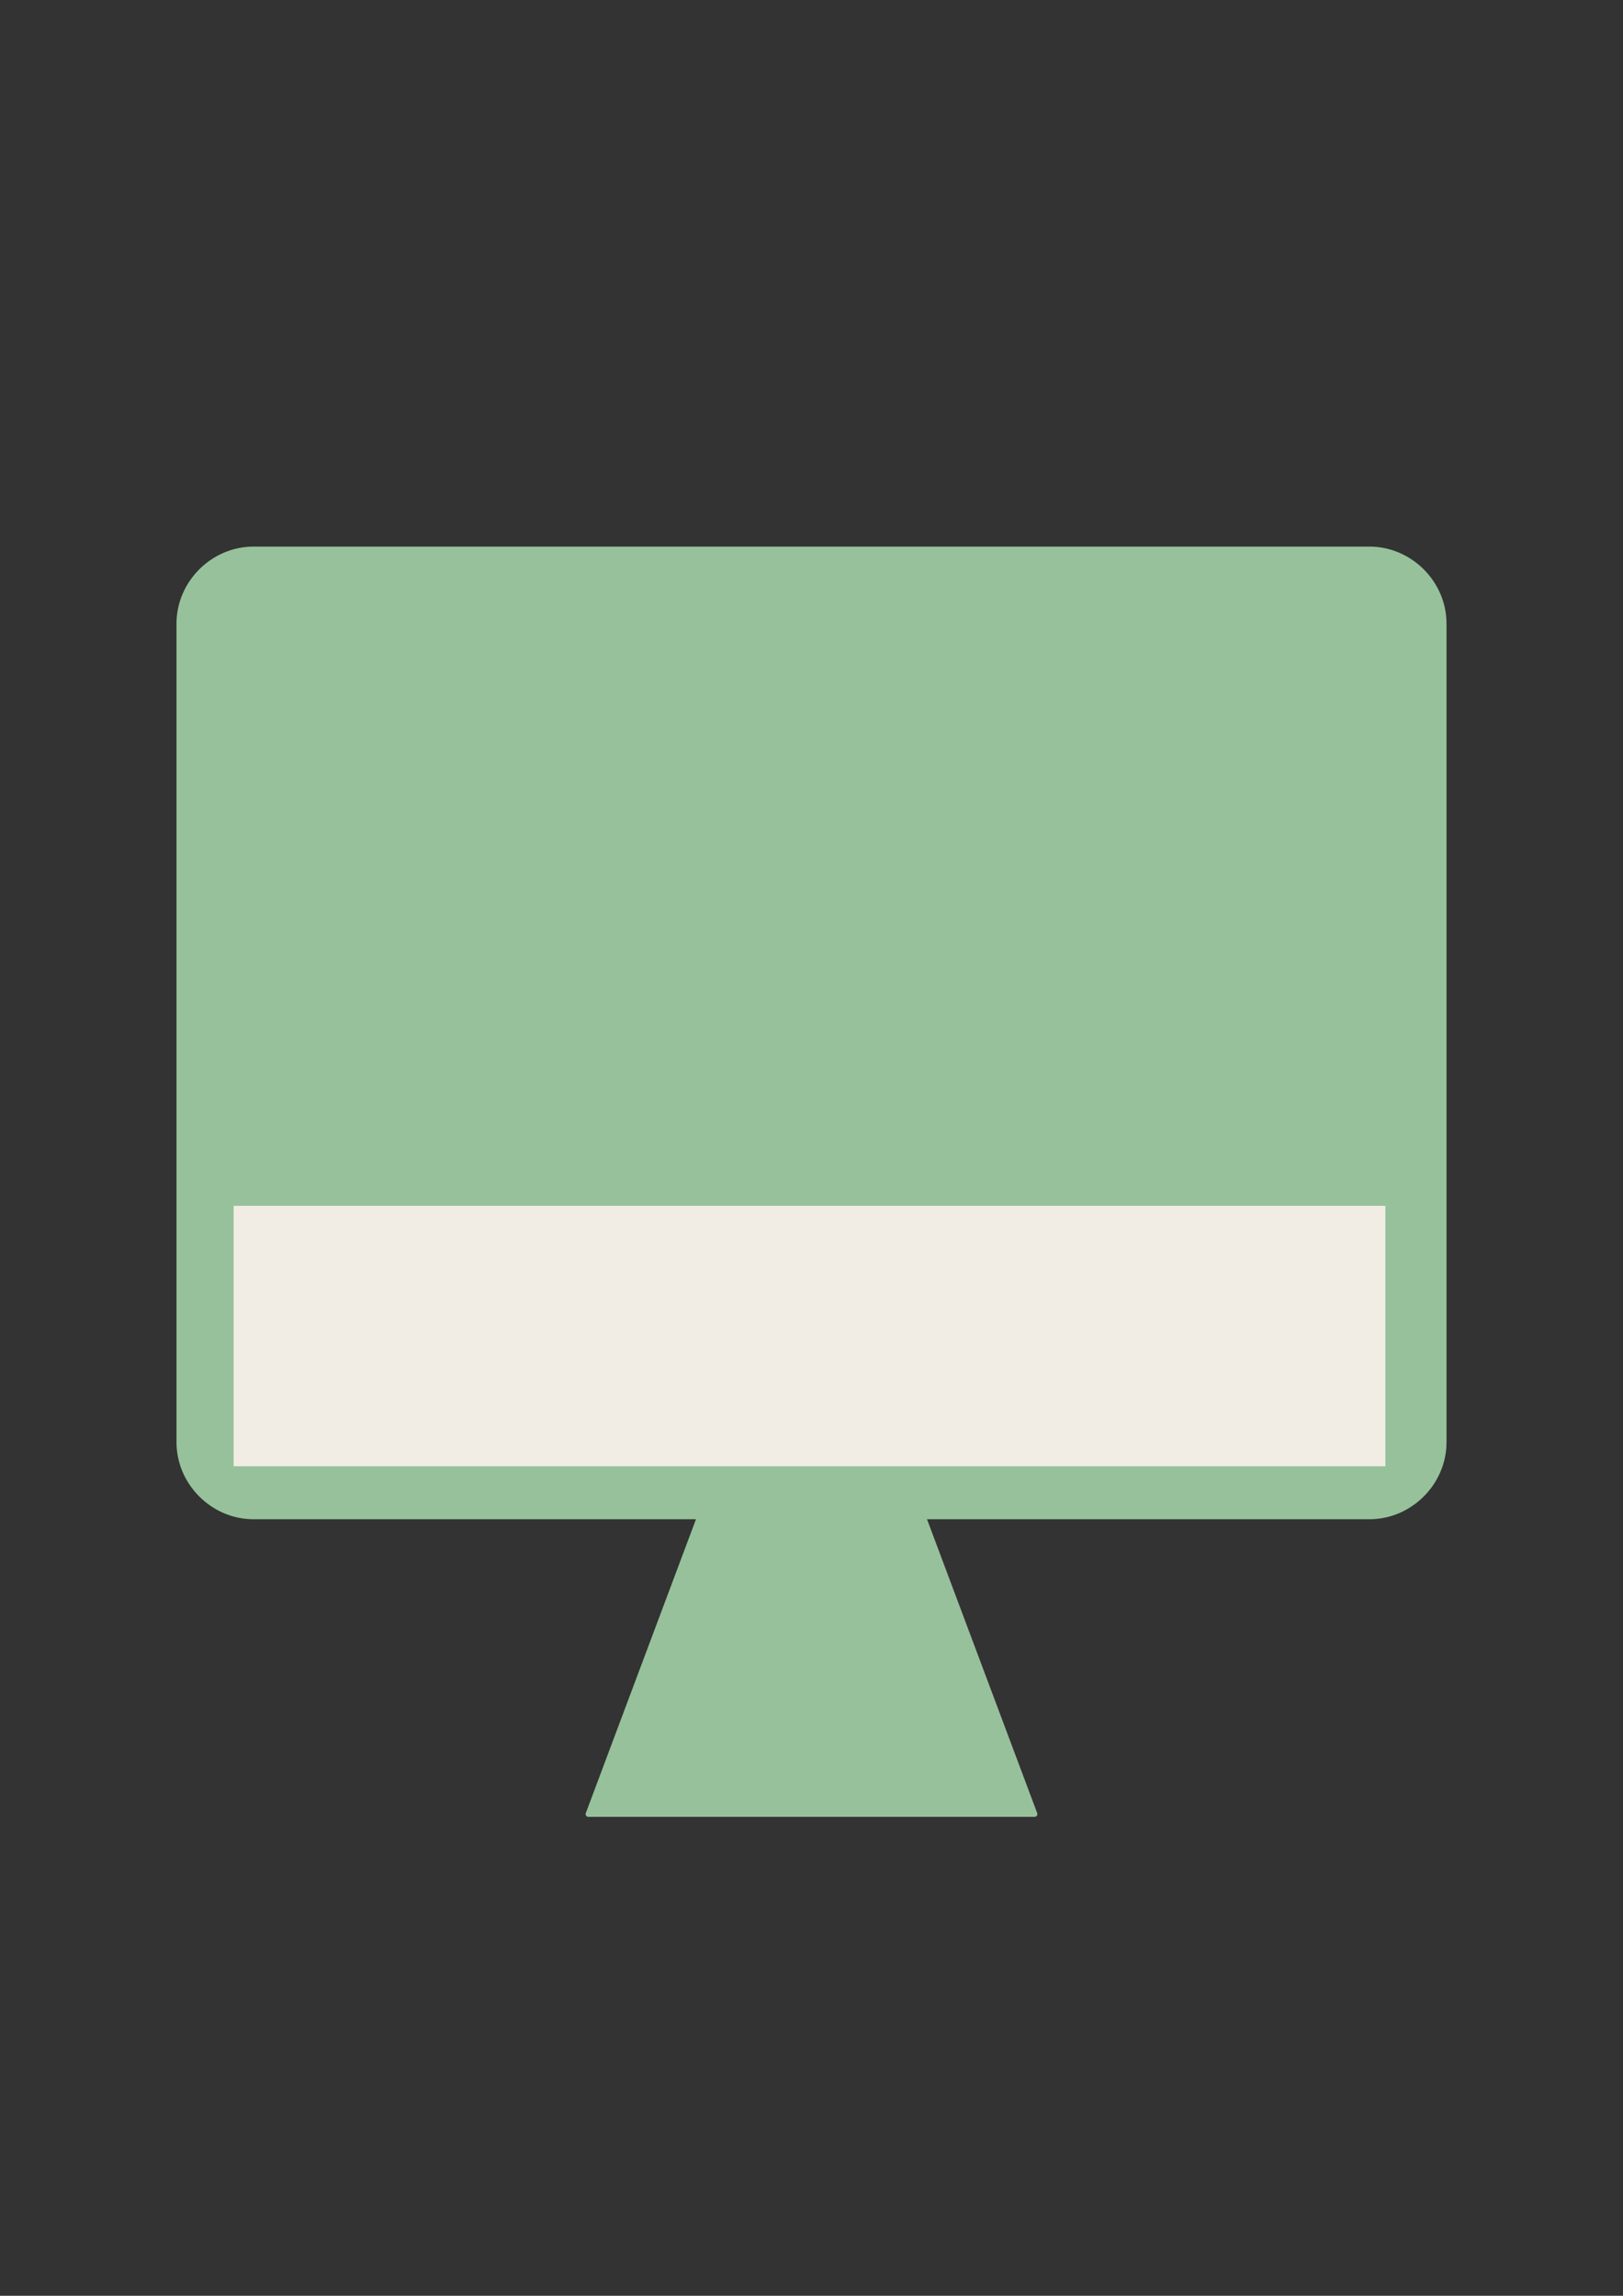
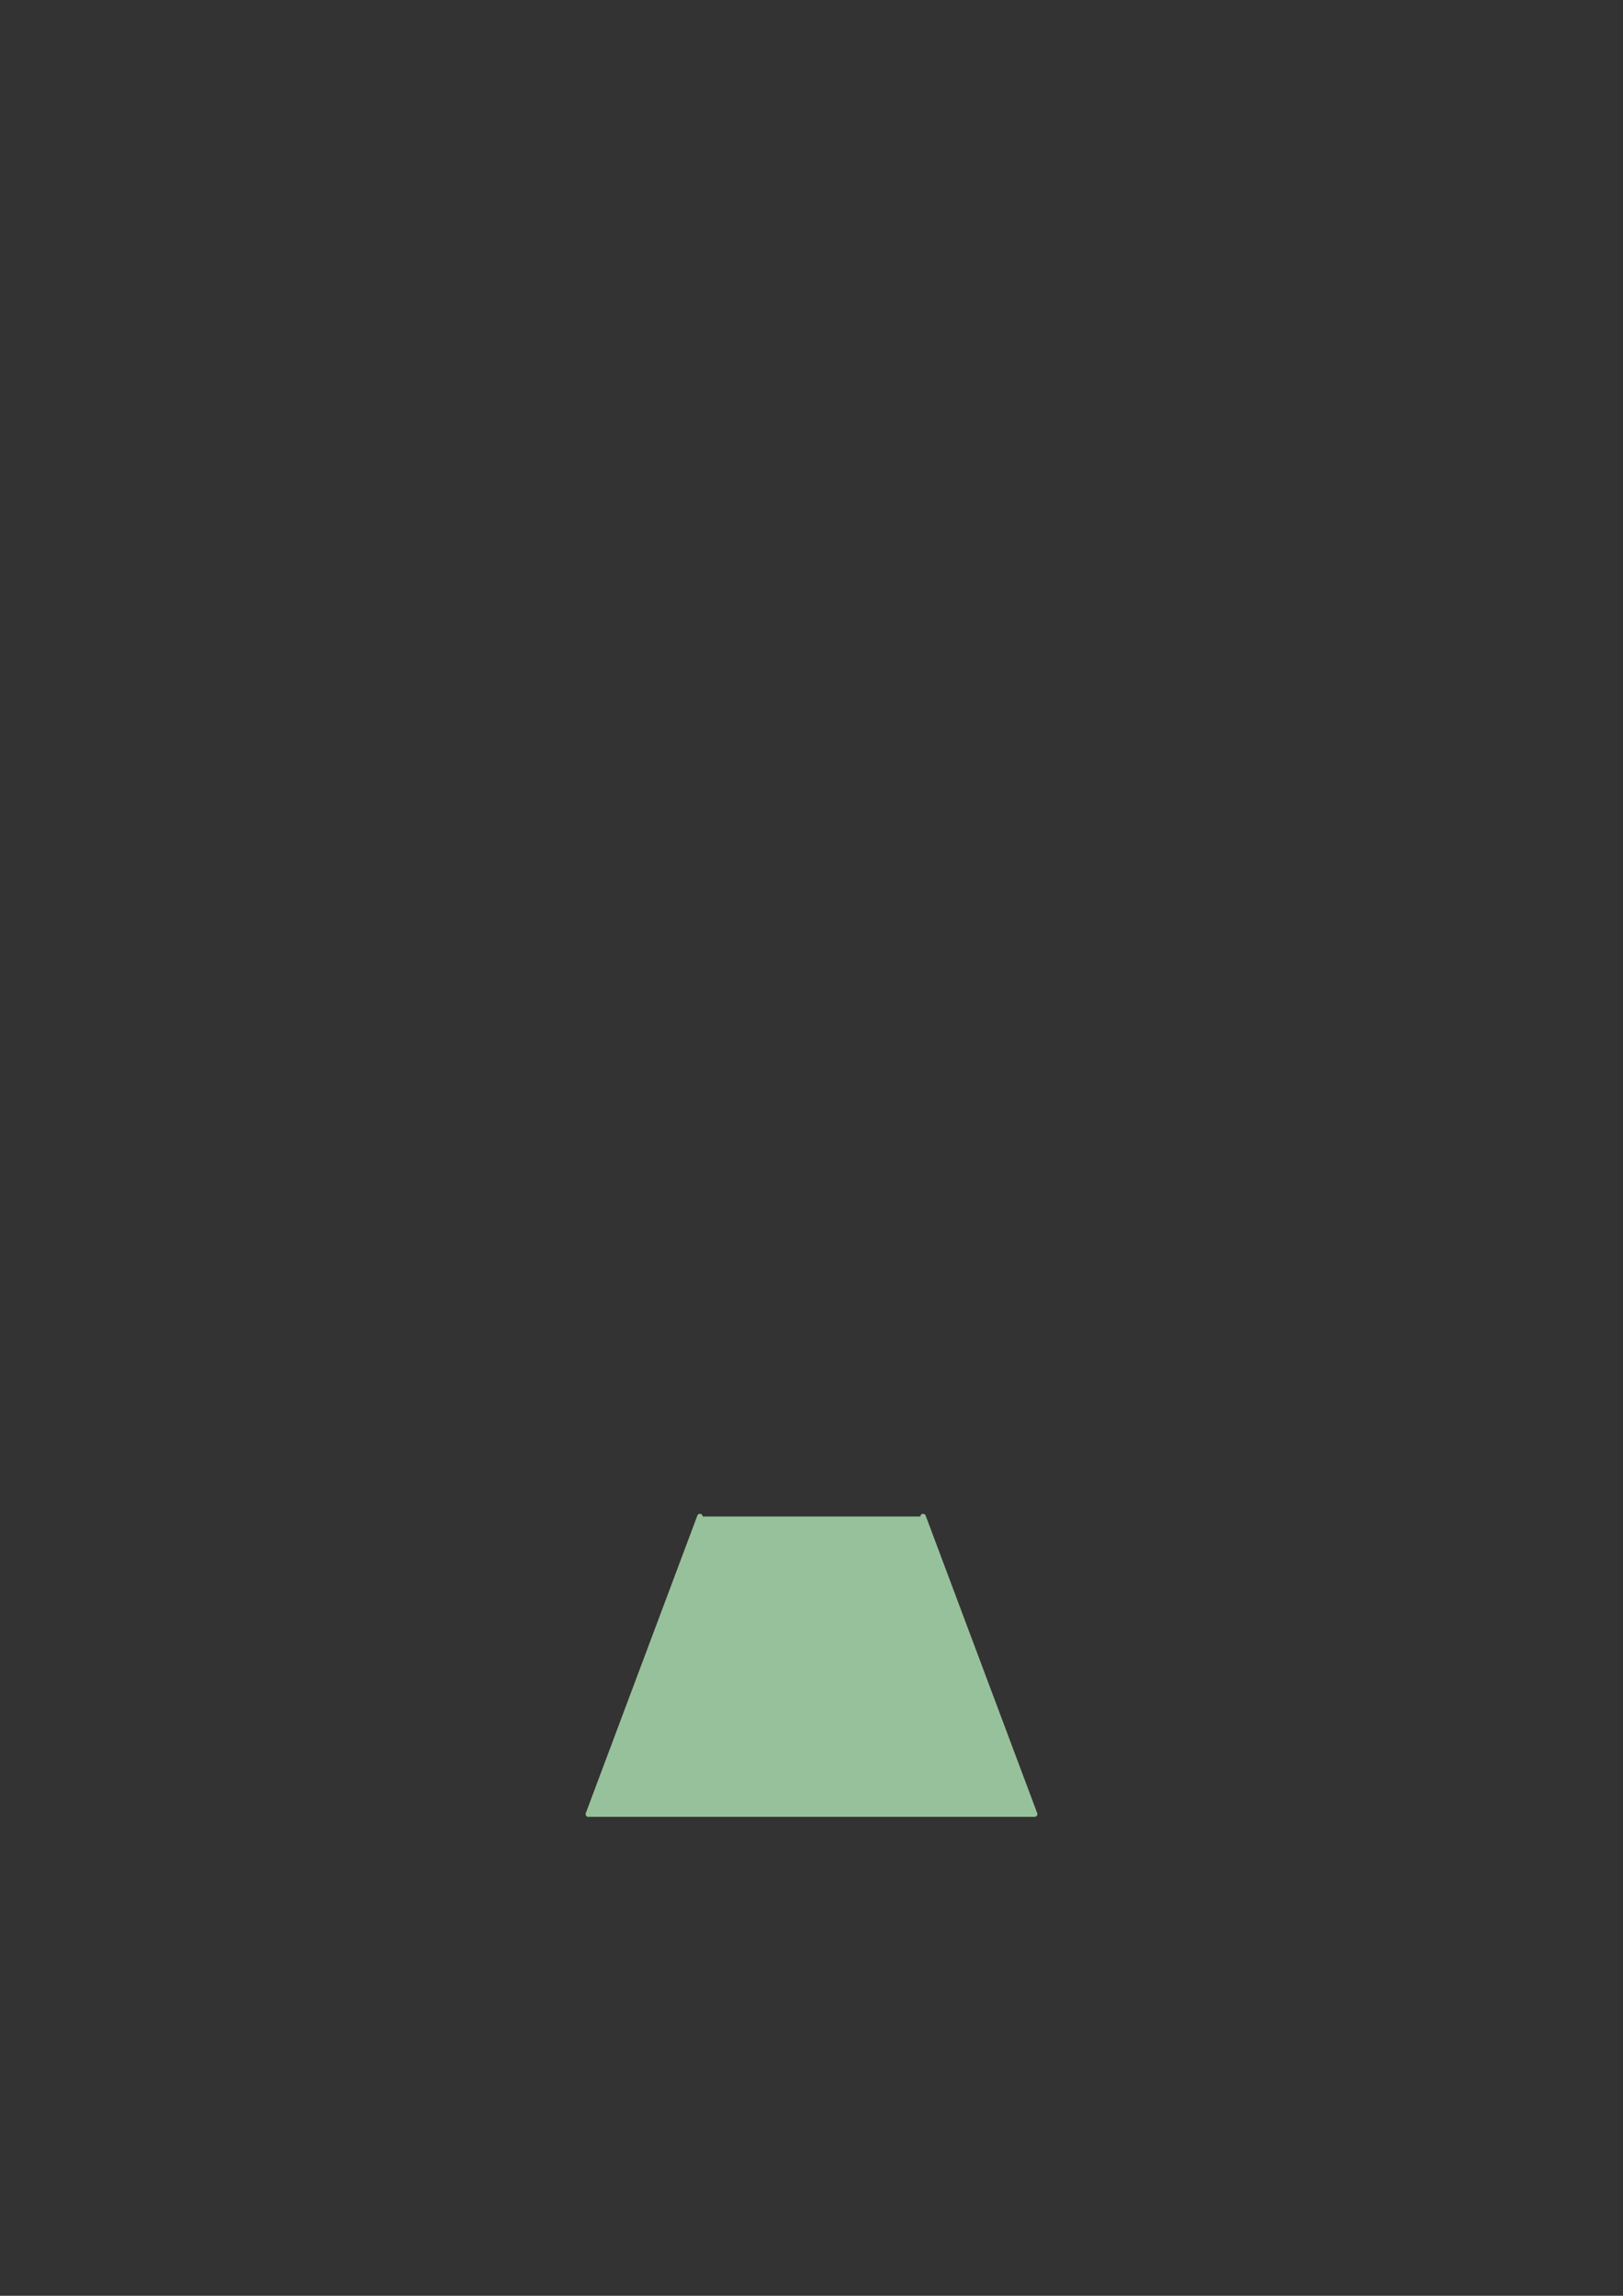
<svg xmlns="http://www.w3.org/2000/svg" version="1.1" id="レイヤー_1" x="0px" y="0px" width="595.279px" height="841.89px" viewBox="0 0 595.279 841.89" enable-background="new 0 0 595.279 841.89" xml:space="preserve">
  <rect x="0" y="0" width="595.279" height="841.89" fill="#333333" stroke="none" />
  <g>
    <polyline fill="#97C19A" stroke="#97C19A" stroke-width="2" stroke-linecap="round" stroke-linejoin="round" points="   256.715,556.123 215.789,665.257 379.49,665.257 338.566,556.123  " />
-     <path fill="#97C19A" stroke="#97C19A" stroke-width="2" stroke-linecap="round" stroke-linejoin="round" d="M93.013,201.436   h409.255c14.882,0,27.283,12.401,27.283,27.284v300.12c0,14.883-12.401,27.283-27.283,27.283H93.013   c-14.883,0-27.284-12.4-27.284-27.283v-300.12C65.729,213.837,78.13,201.436,93.013,201.436z" />
-     <rect x="85.69" y="442.189" fill="#F2EDE4" width="422.421" height="95.494" />
  </g>
</svg>